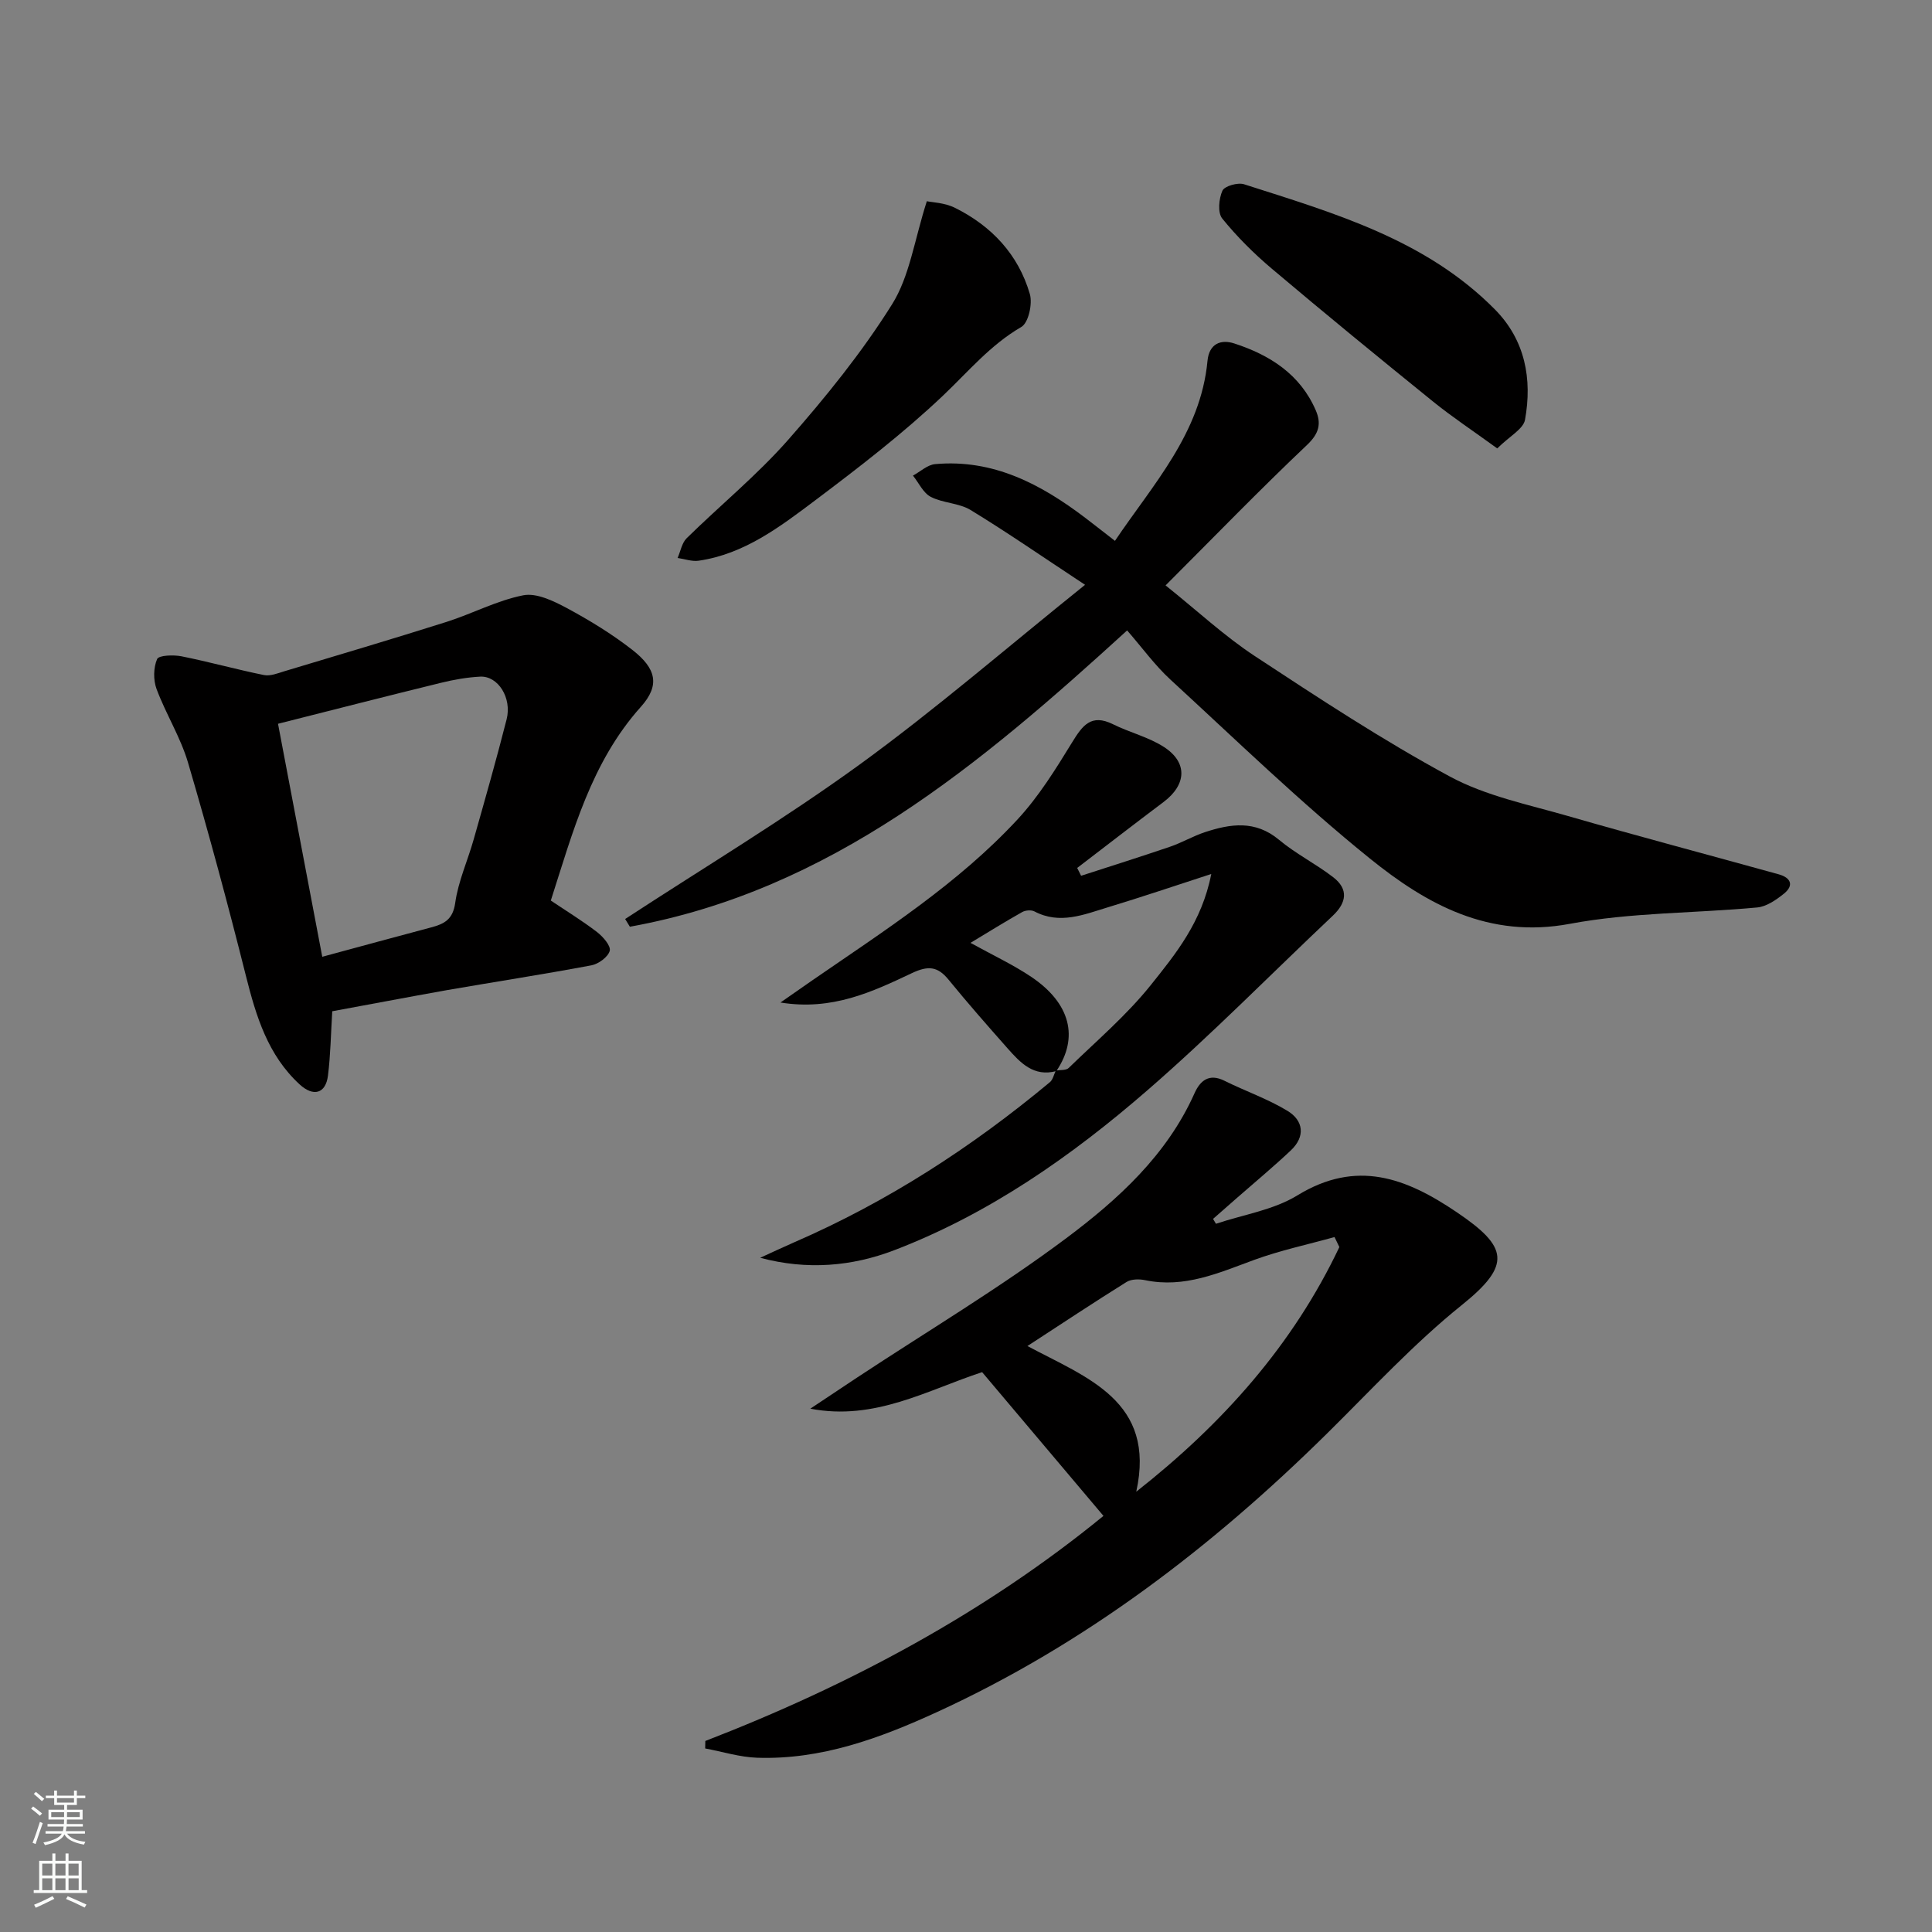
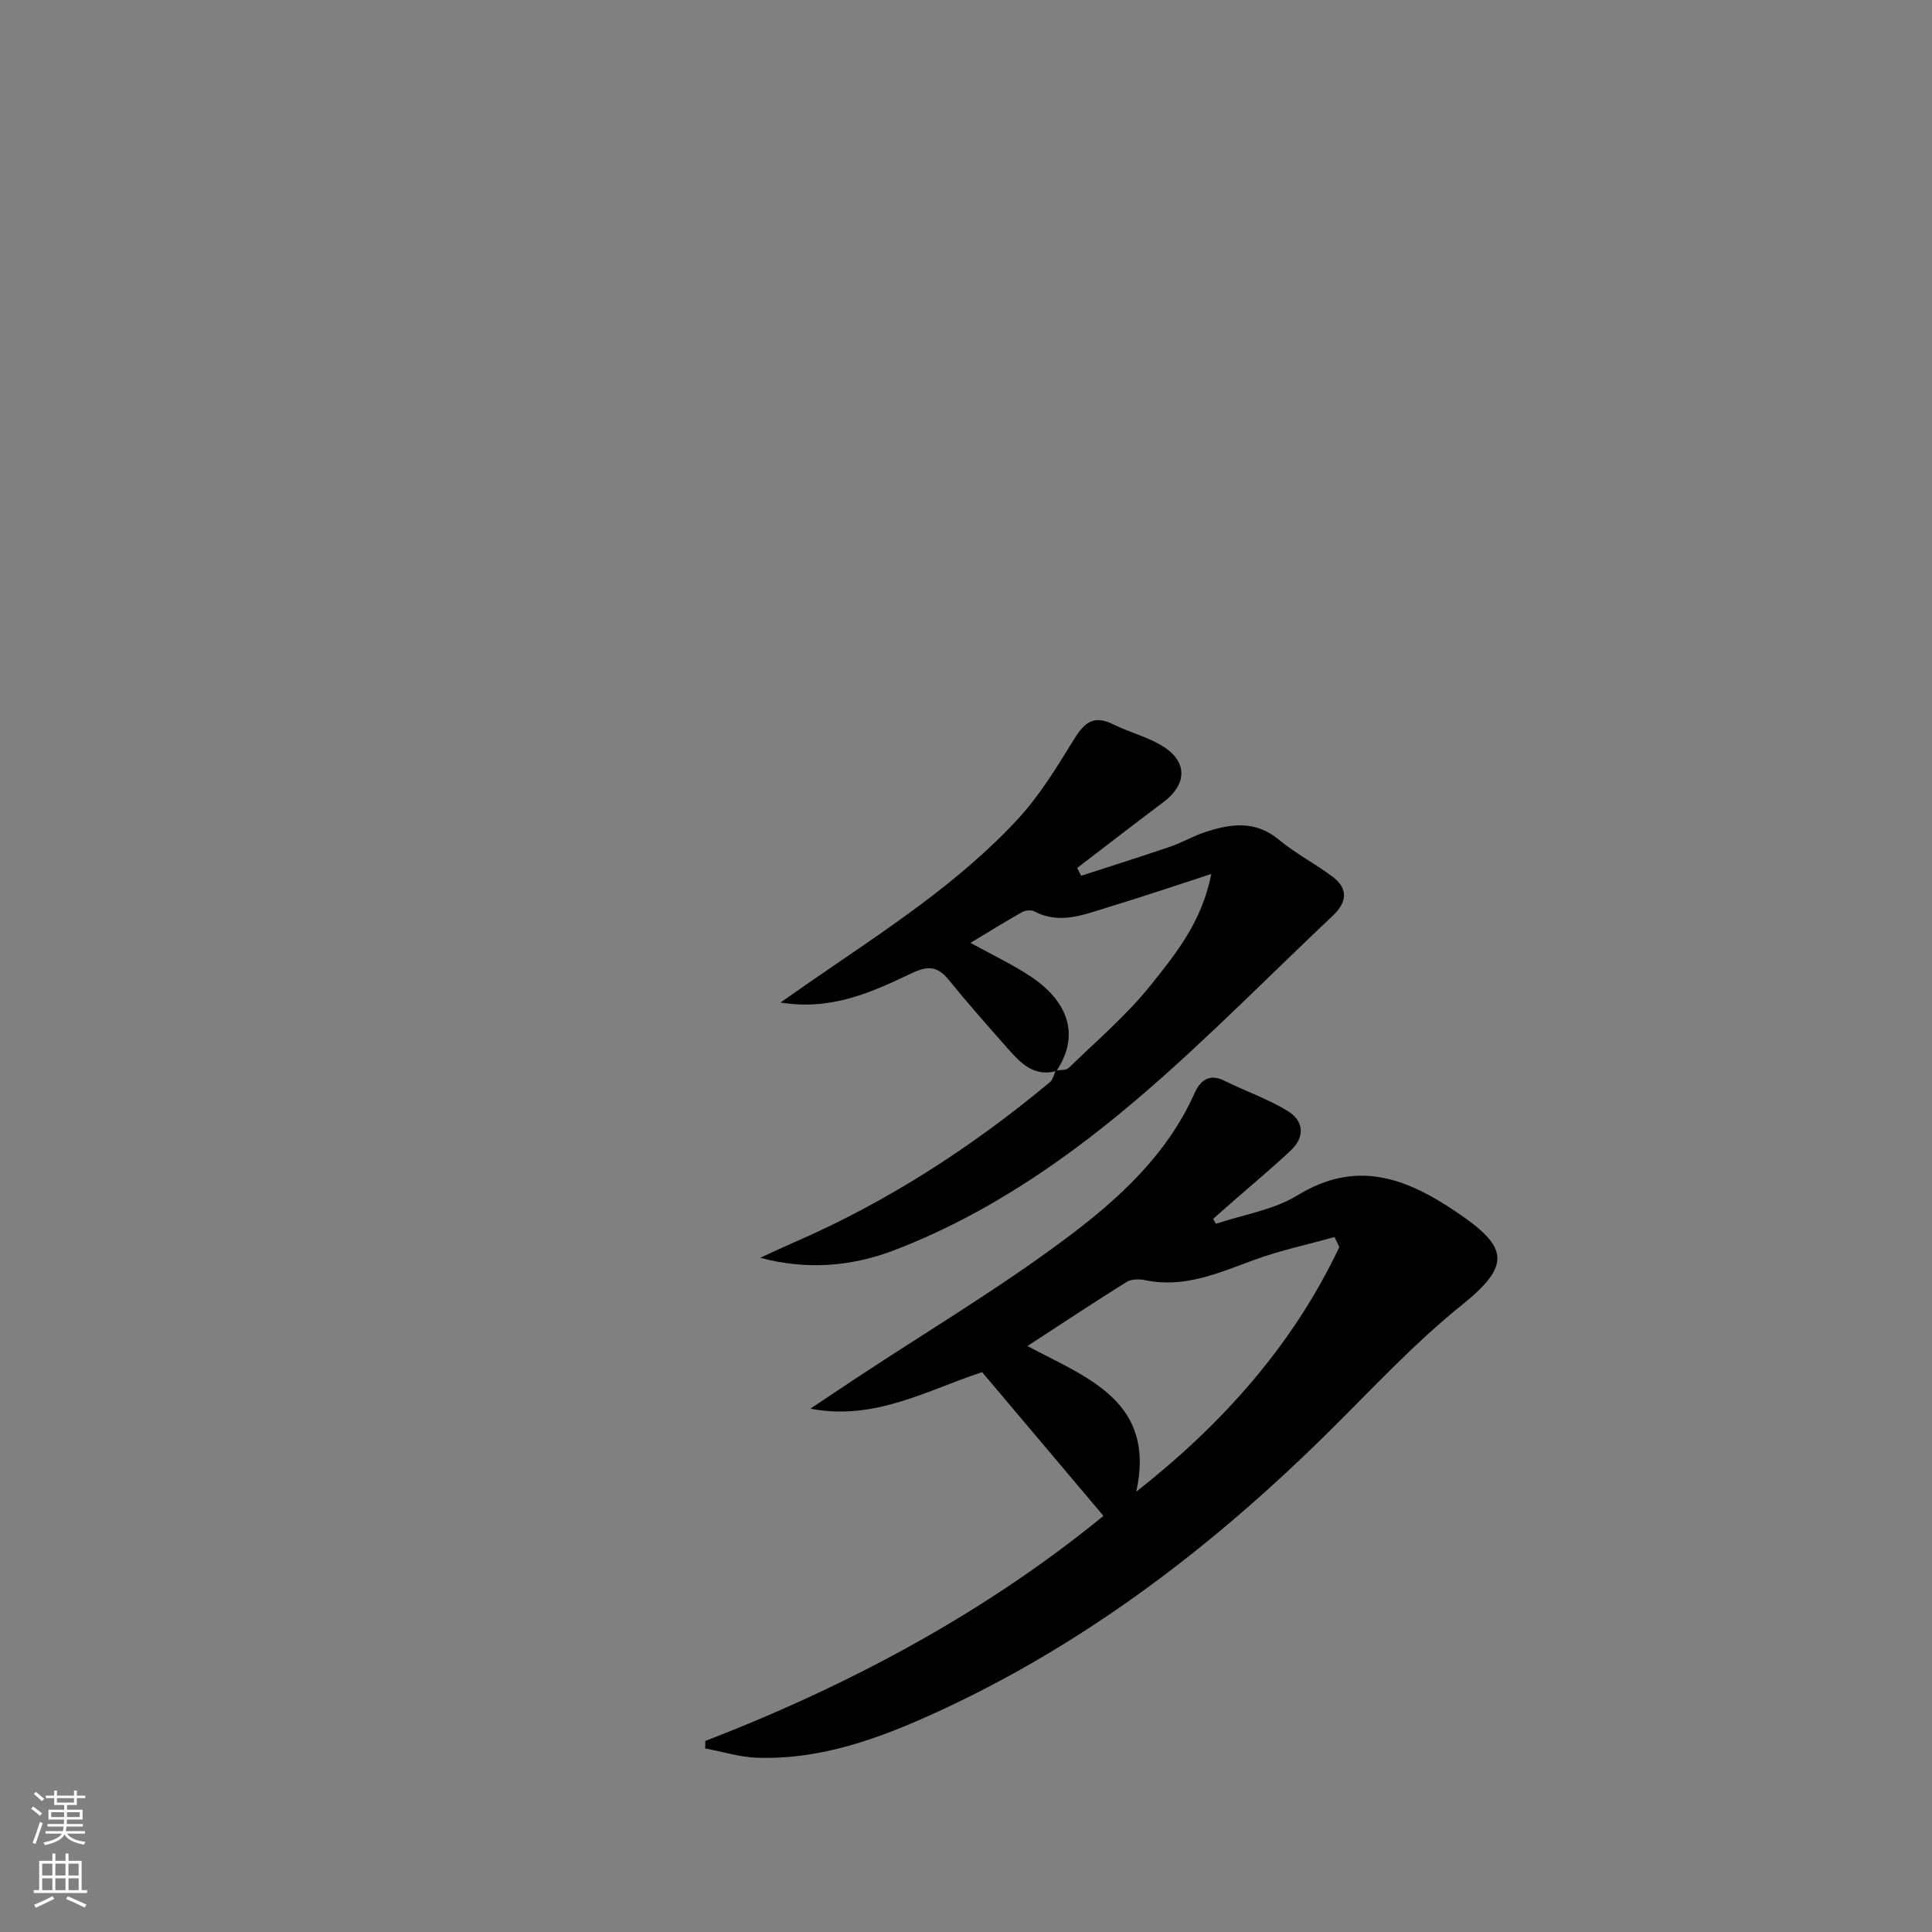
<svg xmlns="http://www.w3.org/2000/svg" enable-background="new 0 0 400 400" viewBox="0 0 400 400">
  <rect x="0" y="0" width="400" height="400" fill="#808080" stroke="none" />
  <g fill="#010000">
    <path d="m146.03 360.45c30-11.6 58.02-26.64 82.43-46.6-8.36-9.91-16.59-19.66-25.12-29.76-11.26 3.67-22.22 10.14-35.57 7.56 3.27-2.17 6.53-4.36 9.8-6.52 14.42-9.52 29.31-18.4 43.13-28.73 10.75-8.04 20.89-17.23 26.61-30.05 1.16-2.59 2.99-4.19 6.2-2.59 4.32 2.15 8.95 3.74 13.05 6.23 3.32 2.01 3.74 5.31.7 8.18-3.59 3.39-7.4 6.55-11.12 9.81-1.66 1.46-3.33 2.92-4.99 4.38.2.34.4.67.6 1.01 5.66-1.9 11.9-2.84 16.86-5.88 12.26-7.5 22.46-3.65 33.03 3.51 10.55 7.14 11.4 10.85 1.02 19.19-9.98 8.02-18.75 17.56-27.89 26.58-23.88 23.57-50.22 43.69-80.85 57.73-11.76 5.39-23.92 9.87-37.17 9.42-3.6-.12-7.17-1.26-10.75-1.92.01-.52.02-1.03.03-1.55zm131.27-102.26c-.33-.69-.67-1.38-1-2.07-5.57 1.55-11.26 2.76-16.67 4.74-7.31 2.68-14.4 5.88-22.52 4.19-1.23-.26-2.87-.25-3.87.37-6.76 4.21-13.4 8.63-20.52 13.26 12.27 6.57 26.68 11.36 22.53 30.16 17.93-14.1 32.43-30.38 42.05-50.65z" />
-     <path d="m224.65 121.08c-8.76-5.77-16.09-10.85-23.7-15.49-2.4-1.46-5.7-1.41-8.24-2.72-1.57-.81-2.48-2.89-3.69-4.4 1.53-.83 3-2.24 4.59-2.38 12.03-1.08 21.9 4.15 31.09 11.13 1.96 1.49 3.89 3.02 6.14 4.76 7.85-11.68 17.74-22.25 19.16-37.27.34-3.6 2.81-4.5 5.55-3.6 7.35 2.39 13.63 6.37 16.86 13.83 1.18 2.73.73 4.77-1.78 7.16-9.8 9.28-19.2 18.99-29.31 29.1 6.59 5.27 12.19 10.5 18.5 14.65 13.2 8.68 26.44 17.4 40.32 24.9 7.44 4.03 16.16 5.8 24.43 8.18 14.52 4.19 29.14 8.05 43.7 12.09 2.51.7 3.22 2.3 1.03 4.04-1.59 1.27-3.57 2.64-5.48 2.82-12.94 1.21-26.11 1.01-38.81 3.39-16.75 3.13-29.65-4.04-41.41-13.54-14.36-11.59-27.66-24.51-41.26-37.01-3.24-2.98-5.86-6.62-8.98-10.2-30.43 27.76-61.33 53.82-102.95 61.35-.33-.53-.65-1.06-.98-1.6 16.23-10.61 32.89-20.62 48.56-31.99 15.71-11.42 30.46-24.19 46.66-37.2z" />
-     <path d="m68.79 209.37c-.29 4.69-.35 9.04-.89 13.34-.47 3.72-3.01 4.43-5.87 1.8-6.56-6.04-9-14.06-11.1-22.41-3.72-14.81-7.69-29.56-12-44.2-1.55-5.27-4.59-10.08-6.52-15.26-.69-1.86-.65-4.41.12-6.19.34-.79 3.38-.9 5.04-.57 5.72 1.14 11.35 2.72 17.07 3.88 1.3.27 2.85-.36 4.22-.78 11.21-3.37 22.43-6.69 33.58-10.22 5.35-1.7 10.45-4.44 15.89-5.51 2.75-.54 6.27 1.17 9.02 2.64 4.72 2.54 9.35 5.37 13.57 8.66 4.95 3.86 5.77 7.31 1.78 11.77-10.31 11.51-14.07 25.85-18.66 40.13 3.17 2.13 6.5 4.17 9.58 6.53 1.23.95 2.88 2.85 2.62 3.87-.33 1.27-2.32 2.73-3.79 3.01-9.93 1.87-19.92 3.4-29.88 5.13-8.15 1.45-16.29 3.01-23.78 4.38zm-2.07-11.28c8.17-2.21 15.37-4.18 22.58-6.09 2.7-.72 4.47-1.64 4.95-5.08.62-4.45 2.57-8.71 3.81-13.09 2.35-8.28 4.71-16.56 6.83-24.9 1.13-4.45-1.78-9.02-5.46-8.84-2.74.14-5.51.63-8.18 1.29-11.03 2.7-22.02 5.52-33.69 8.47 3.04 16.04 6.1 32.11 9.16 48.24z" />
    <path d="m218.71 221.75c-4.7 1.27-7.46-1.72-10.12-4.72-4.14-4.68-8.27-9.38-12.22-14.22-2.27-2.78-4.26-2.9-7.58-1.33-8.18 3.87-16.51 7.82-27.2 6.08 2.72-1.89 4.65-3.25 6.59-4.59 14.85-10.24 30.14-19.99 42.5-33.33 4.39-4.74 7.89-10.4 11.29-15.94 2.14-3.49 3.94-5.99 8.45-3.76 3.46 1.72 7.37 2.65 10.57 4.72 4.95 3.21 4.67 7.8-.08 11.38-6 4.51-11.93 9.1-17.89 13.66.27.54.54 1.08.81 1.62 6.15-2 12.31-3.93 18.43-6.02 2.46-.84 4.75-2.2 7.21-3.01 5.29-1.74 10.42-2.52 15.32 1.57 3.48 2.91 7.65 4.99 11.25 7.77 3.19 2.47 2.76 5.26-.1 7.96-12.78 12.06-25.12 24.63-38.38 36.14-15.71 13.64-32.76 25.57-52.38 33.1-8.79 3.37-18.07 4.18-27.79 1.58 2.34-1.07 4.67-2.17 7.03-3.2 19.32-8.39 36.8-19.71 52.95-33.16.64-.53.82-1.6 1.23-2.41.91-.15 2.12 0 2.66-.53 5.77-5.61 11.98-10.9 16.98-17.14 5.17-6.47 10.6-13.09 12.54-23.02-7.64 2.48-14.51 4.81-21.45 6.91-4.94 1.5-9.91 3.6-15.16.84-.66-.35-1.87-.25-2.55.14-3.54 1.99-6.99 4.14-10.69 6.37 4.67 2.58 8.83 4.52 12.6 7.05 8.11 5.47 9.86 12.54 5.18 19.49z" />
-     <path d="m191.89 41.66c1.05.23 3.68.3 5.83 1.37 7.58 3.77 13.12 9.66 15.5 17.85.58 2.02-.28 5.95-1.76 6.81-6.4 3.71-10.94 9.2-16.16 14.16-8.29 7.87-17.44 14.9-26.59 21.79-7.26 5.46-14.64 11.08-24.06 12.45-1.39.2-2.9-.36-4.36-.57.61-1.38.88-3.1 1.87-4.08 6.97-6.85 14.61-13.09 21.04-20.4 7.76-8.82 15.25-18.07 21.47-28 3.66-5.81 4.63-13.32 7.22-21.38z" />
-     <path d="m309.99 92.84c-5.11-3.71-9.36-6.52-13.29-9.7-11.2-9.06-22.35-18.19-33.36-27.49-3.72-3.14-7.23-6.63-10.29-10.41-.98-1.21-.7-4.11.04-5.76.44-.96 3.18-1.75 4.48-1.33 18.63 5.97 37.59 11.41 51.93 25.91 6.27 6.34 7.76 14.4 6.24 22.84-.35 1.94-3.22 3.42-5.75 5.94z" />
  </g>
  <path d="m6.44 374.46.42-.45c.65.47 1.27.95 1.85 1.44l-.45.49c-.65-.56-1.25-1.06-1.82-1.48m.93 7.33-.63-.26c.55-1.36 1.05-2.8 1.52-4.33.19.1.38.19.59.27-.46 1.29-.95 2.73-1.48 4.32m-.38-10.38.44-.42c.43.34 1.01.82 1.74 1.44l-.49.49c-.53-.51-1.09-1.01-1.69-1.51m2.5.35h1.72v-1.04h.59v1.04h3.52v-1.04h.59v1.04h1.75v.53h-1.75v1.42h-2.03v.97h3.22v2.03h-3.24c0 .35-.01.66-.03.93h3.32v.53h-3.37c-.03.27-.08.58-.15.94h3.96v.53h-3.71c.67.92 1.93 1.48 3.79 1.68-.13.24-.23.44-.29.59-2.13-.38-3.48-1.08-4.04-2.12-.43.97-1.77 1.72-4.03 2.23-.09-.19-.2-.37-.33-.55 2.1-.42 3.37-1.03 3.81-1.83h-3.36v-.53h3.58c.08-.29.13-.61.16-.94h-3.33v-.53h3.39c.02-.27.04-.58.04-.93h-3.23v-2.03h3.25v-.97h-2.07v-1.42h-1.73zm1.12 3.44v1h2.65c.01-.3.02-.44.01-.4v-.25-.35zm1.19-2h3.52v-.91h-3.52zm4.71 2h-2.63v.59c0 .15-.01.28-.01.4h2.64z" fill="#fafbfa" />
  <path d="m13.56 383.74h.63v1.52h2.72v6.07h1.13v.6h-11.06v-.6h1.13v-6.07h2.73v-1.52h.63v1.52h2.1v-1.52zm-2.69 8.83.38.56c-1.24.63-2.53 1.25-3.85 1.85-.1-.21-.21-.42-.34-.63 1.36-.55 2.63-1.15 3.81-1.78m-2.13-4.27h2.1v-2.45h-2.1zm0 3.04h2.1v-2.46h-2.1zm2.72-3.04h2.1v-2.45h-2.1zm0 3.04h2.1v-2.46h-2.1zm6.07 3.6c-1.41-.71-2.7-1.3-3.86-1.78l.35-.56c1.45.62 2.75 1.19 3.88 1.72zm-1.25-9.09h-2.1v2.45h2.1zm-2.09 5.49h2.1v-2.46h-2.1z" fill="#fafbfa" />
</svg>